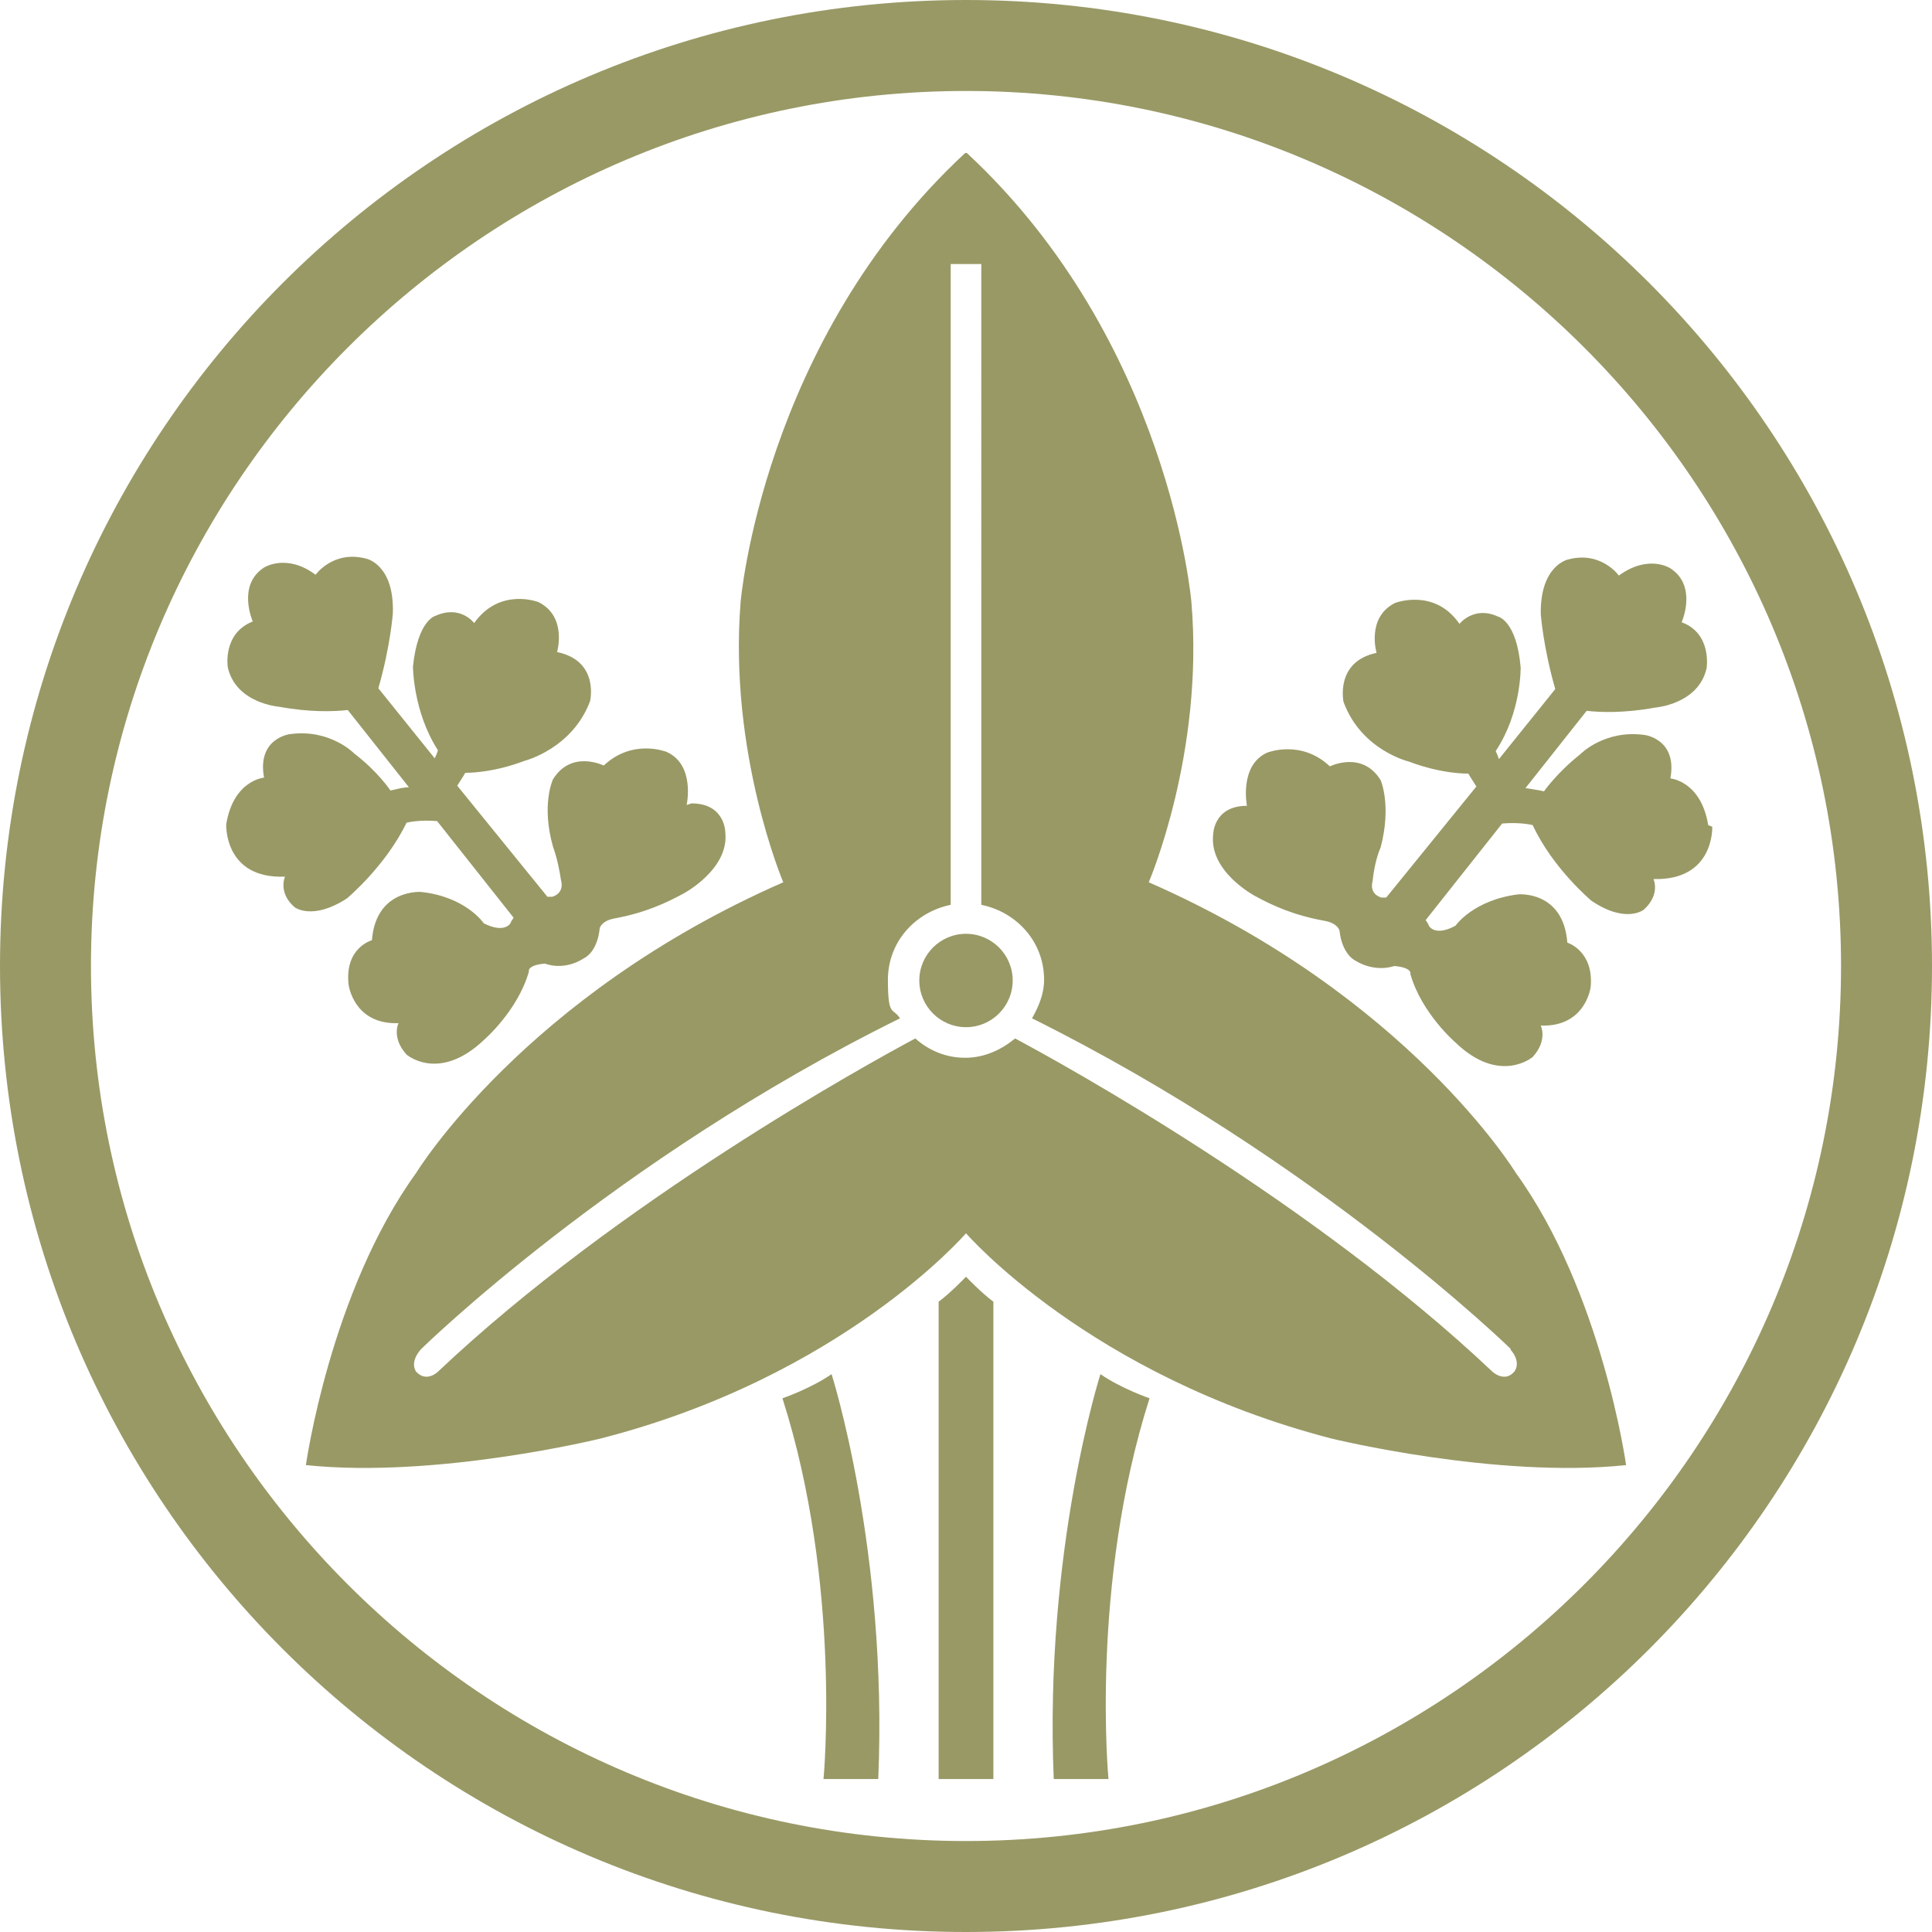
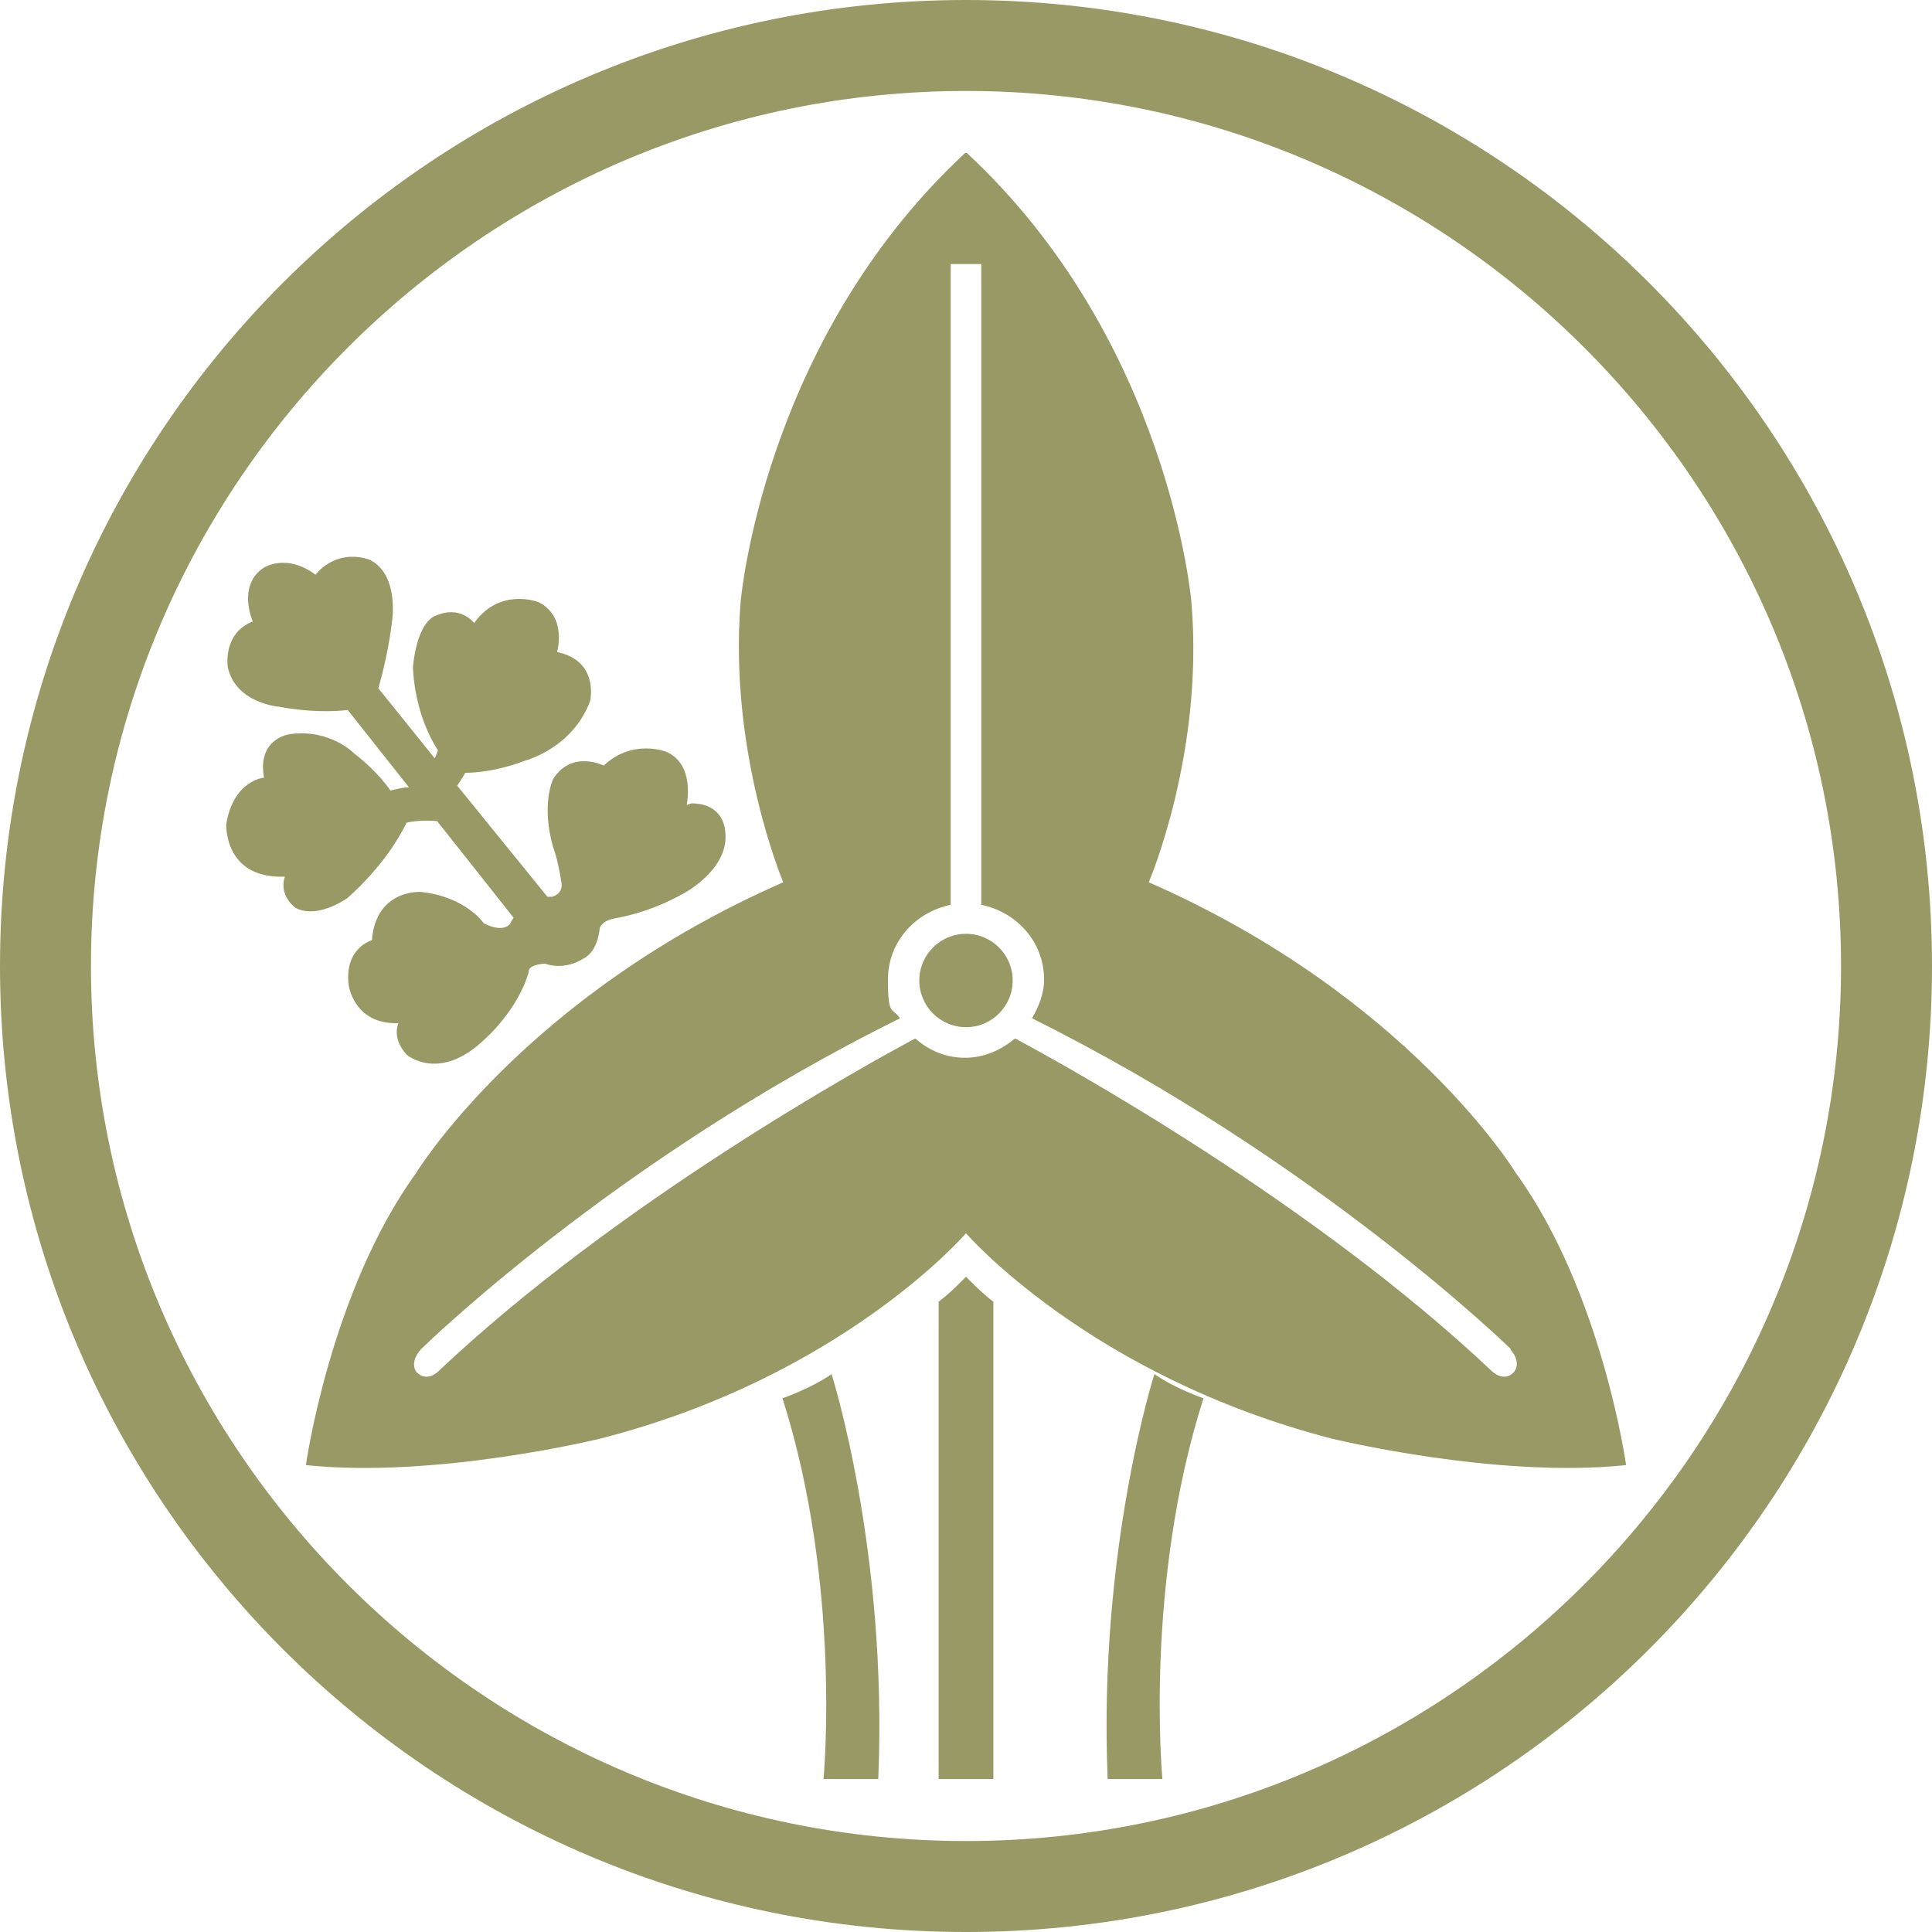
<svg xmlns="http://www.w3.org/2000/svg" id="_レイヤー_1" data-name=" レイヤー 1" version="1.1" viewBox="0 0 240 240">
  <defs>
    <style>
      .cls-1 {
        fill-rule: evenodd;
      }

      .cls-1, .cls-2 {
        fill: #996;
        stroke-width: 0px;
      }
    </style>
  </defs>
  <g>
    <path class="cls-1" d="M102.4,221h6.7c1.2-28.4-5.8-50.3-5.8-50.3-2.6,1.8-6.1,3-6.1,3,7.4,23.2,5.1,47.3,5.1,47.3Z" />
    <path class="cls-1" d="M85.3,100s1.1-5-2.5-6.6c0,0-4.2-1.7-7.8,1.7,0,0-4-2-6.3,1.7,0,0-1.5,3.1,0,8.4,0,0,.6,1.5,1,4.2,0,0,.5,1.5-1.1,2,0,0-.3,0-.6,0l-11.2-13.8c.3-.5.6-.9,1-1.6,0,0,3.2.1,7.4-1.5,0,0,5.9-1.5,8.1-7.4,0,0,1.2-5-4.1-6.1,0,0,1.3-4.4-2.3-6.2,0,0-4.8-1.9-8,2.6,0,0-1.7-2.3-4.8-.9,0,0-2.2.5-2.8,6.3,0,0,0,5.6,3.1,10.4,0,0-.1.4-.4,1l-7-8.7c1.5-5.2,1.8-9.3,1.8-9.3.2-6.1-3.3-6.8-3.3-6.8-4.1-1.1-6.3,2-6.3,2-3.6-2.7-6.4-.9-6.4-.9-3.4,2.2-1.4,6.7-1.4,6.7-3.8,1.5-3.1,5.7-3.1,5.7,1,4.5,6.4,4.9,6.4,4.9,3.8.7,6.8.6,8.5.4l7.6,9.6c-.7,0-1.4.2-2.3.4,0,0-1.5-2.3-4.5-4.6,0,0-3-3.1-8-2.4,0,0-4.1.5-3.2,5.4,0,0-3.8.3-4.7,5.8,0,0-.3,6.8,7.3,6.5,0,0-.9,2,1.2,3.8,0,0,2.2,1.7,6.5-1.1,0,0,4.8-4,7.4-9.4,0,0,1.5-.4,3.8-.2l9.5,12c-.1.2-.3.4-.4.7,0,0-.7,1.3-3.3,0,0,0-2.2-3.3-7.8-3.9,0,0-5.6-.4-6.1,6,0,0-3.4.9-2.9,5.5,0,0,.6,5,6.2,4.8,0,0-.9,1.8,1,3.9,0,0,4,3.5,9.6-1.8,0,0,4.2-3.6,5.6-8.5,0,0-.3-.8,2-1,0,0,2.3,1,4.9-.7,0,0,1.6-.7,1.9-3.7,0,0,.2-.9,1.8-1.2,3.8-.7,6.4-1.9,8.6-3.1,0,0,5.7-3,5.2-7.6,0,0,0-3.6-4.2-3.6Z" />
-     <path class="cls-1" d="M137.6,221h-6.7c-1.2-28.4,5.8-50.3,5.8-50.3,2.6,1.8,6.1,3,6.1,3-7.4,23.2-5.1,47.3-5.1,47.3Z" />
+     <path class="cls-1" d="M137.6,221c-1.2-28.4,5.8-50.3,5.8-50.3,2.6,1.8,6.1,3,6.1,3-7.4,23.2-5.1,47.3-5.1,47.3Z" />
    <path class="cls-1" d="M120,221h3.4v-59.3c-1.5-1.1-3.4-3.1-3.4-3.1,0,0-1.9,2-3.4,3.1v59.3h3.4Z" />
-     <path class="cls-1" d="M212.2,102.5c-.9-5.5-4.7-5.8-4.7-5.8.9-4.9-3.2-5.4-3.2-5.4-5-.7-8,2.4-8,2.4-2.9,2.3-4.5,4.6-4.5,4.6-.9-.2-1.7-.3-2.3-.4l7.6-9.6c1.7.2,4.7.3,8.5-.4,0,0,5.4-.4,6.4-4.9,0,0,.7-4.3-3.1-5.7,0,0,2-4.5-1.4-6.7,0,0-2.7-1.8-6.4.9,0,0-2.2-3.1-6.3-2,0,0-3.5.7-3.4,6.8,0,0,.3,4.1,1.8,9.3l-7,8.7c-.2-.6-.4-1-.4-1,3.2-4.8,3.1-10.4,3.1-10.4-.5-5.8-2.8-6.3-2.8-6.3-3-1.4-4.8.9-4.8.9-3.1-4.5-8-2.6-8-2.6-3.6,1.8-2.3,6.2-2.3,6.2-5.2,1.1-4.1,6.1-4.1,6.1,2.2,6,8.1,7.4,8.1,7.4,4.2,1.6,7.4,1.5,7.4,1.5.4.7.7,1.1,1,1.6l-11.2,13.8c-.3,0-.6,0-.6,0-1.6-.5-1.1-2-1.1-2,.3-2.8,1-4.2,1-4.2,1.4-5.3,0-8.4,0-8.4-2.3-3.7-6.3-1.7-6.3-1.7-3.6-3.4-7.8-1.7-7.8-1.7-3.5,1.6-2.5,6.6-2.5,6.6-4.2,0-4.2,3.6-4.2,3.6-.5,4.6,5.2,7.6,5.2,7.6,2.2,1.2,4.8,2.4,8.7,3.1,1.6.3,1.8,1.2,1.8,1.2.3,2.9,1.9,3.7,1.9,3.7,2.6,1.6,4.9.7,4.9.7,2.3.2,2,1,2,1,1.4,4.9,5.6,8.5,5.6,8.5,5.5,5.3,9.6,1.8,9.6,1.8,1.9-2.1,1-3.9,1-3.9,5.6.2,6.2-4.8,6.2-4.8.4-4.5-2.9-5.5-2.9-5.5-.5-6.5-6.1-6-6.1-6-5.6.7-7.8,3.9-7.8,3.9-2.6,1.4-3.3,0-3.3,0-.1-.3-.2-.4-.4-.7l9.5-12c2.3-.2,3.8.2,3.8.2,2.5,5.4,7.3,9.4,7.3,9.4,4.3,2.9,6.5,1.1,6.5,1.1,2.1-1.9,1.2-3.8,1.2-3.8,7.6.2,7.3-6.5,7.3-6.5Z" />
    <path class="cls-1" d="M120.1,19c25.2,23.4,27.9,55.8,27.9,55.8,1.6,18.8-5.3,34.8-5.3,34.8,32.2,14.1,45.6,36.1,45.6,36.1,10.7,14.8,13.7,36.3,13.7,36.3-16.2,1.7-36.6-3.3-36.6-3.3-30.1-7.8-45.4-25.5-45.4-25.5,0,0-15.3,17.8-45.4,25.5,0,0-20.3,5-36.6,3.3,0,0,3-21.5,13.7-36.3,0,0,13.4-22,45.6-36.1,0,0-6.8-16-5.3-34.8,0,0,2.7-32.4,27.9-55.8M187.7,167.6s-23.9-23.4-59.5-41.1c.8-1.4,1.5-3,1.5-4.8,0-4.7-3.4-8.4-7.8-9.3V32.8h-1.9s-1.9,0-1.9,0v79.6c-4.4.9-7.8,4.6-7.8,9.3s.6,3.4,1.5,4.8c-35.6,17.6-59.5,41.1-59.5,41.1-1.5,1.7-.6,2.8-.6,2.8,1.3,1.4,2.7,0,2.7,0,22.3-21.1,53.3-38.2,59.3-41.4,1.7,1.5,3.8,2.4,6.2,2.4s4.5-1,6.2-2.4c6,3.2,37,20.3,59.3,41.4,0,0,1.5,1.4,2.7,0,0,0,1-1.1-.5-2.8Z" />
    <path class="cls-1" d="M120,116c-3.2,0-5.8,2.6-5.8,5.8s2.6,5.8,5.8,5.8,5.8-2.6,5.8-5.8-2.6-5.8-5.8-5.8Z" />
  </g>
  <path class="cls-2" d="M120,11.3c59.9,0,108.7,48.8,108.7,108.7s-48.8,108.7-108.7,108.7S11.3,179.9,11.3,120,60.1,11.3,120,11.3M120,0C53.7,0,0,53.7,0,120s53.7,120,120,120,120-53.7,120-120S186.3,0,120,0h0Z" />
</svg>